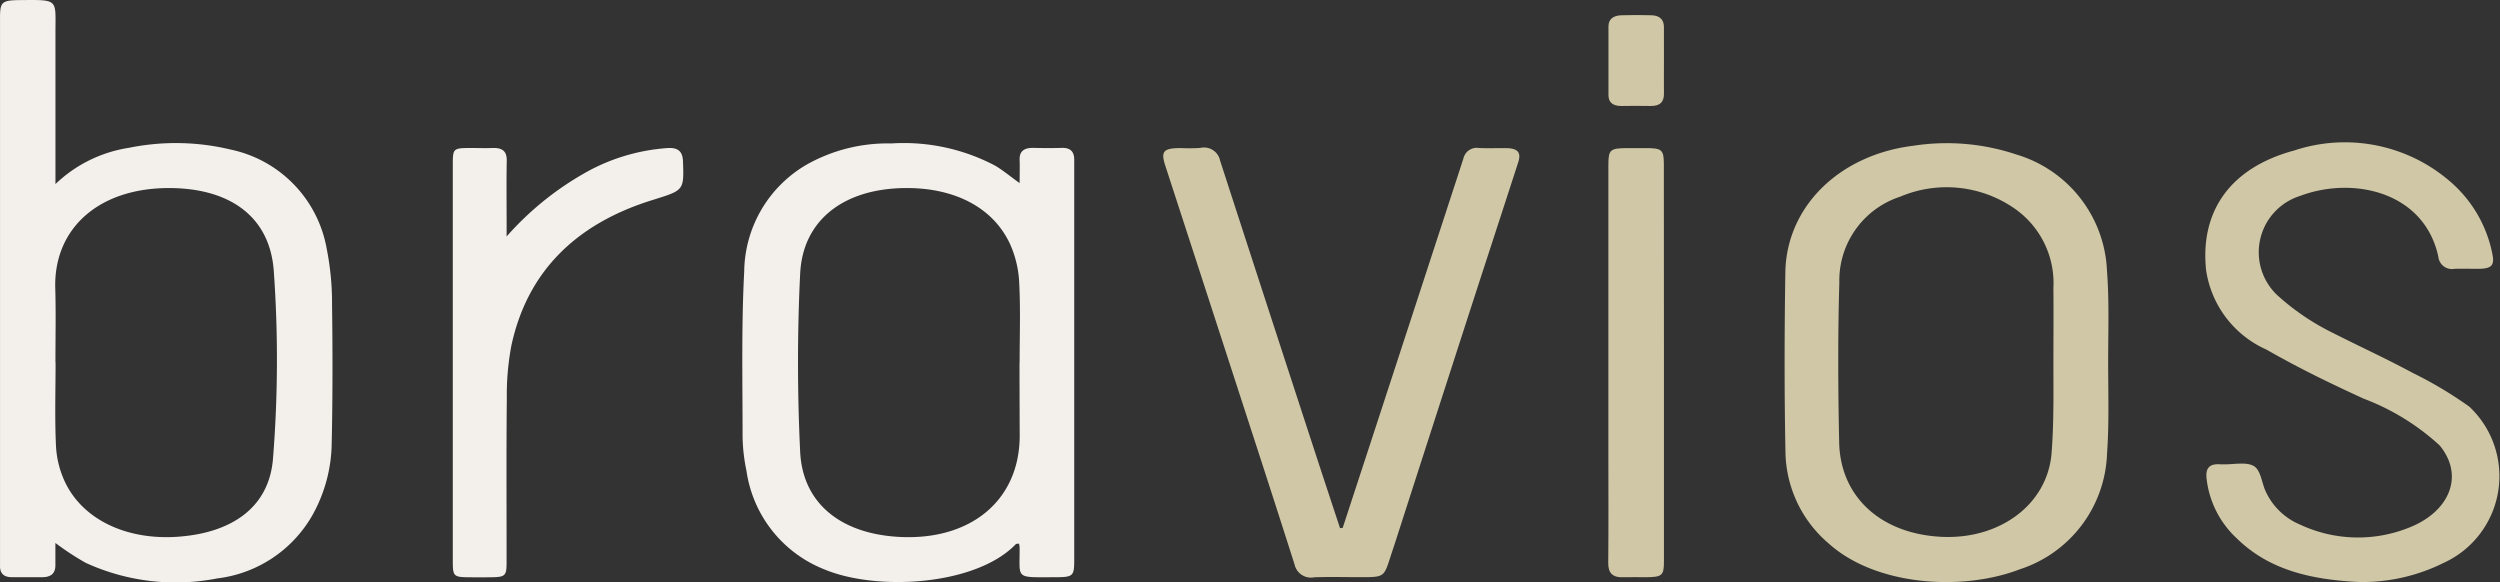
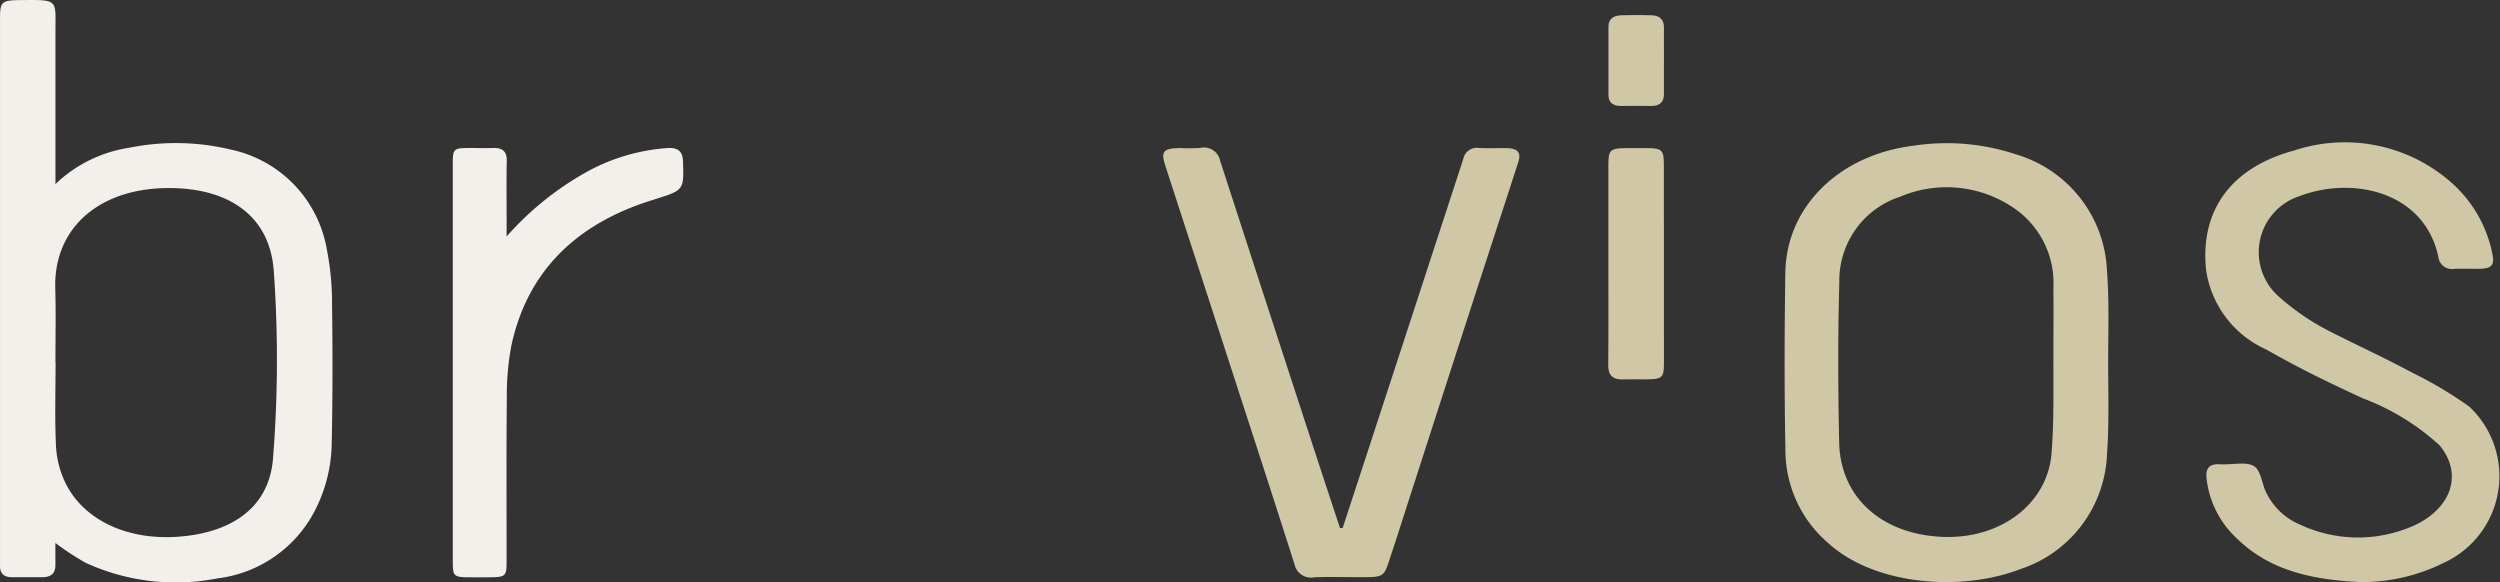
<svg xmlns="http://www.w3.org/2000/svg" width="109.216" height="25.43" viewBox="0 0 109.216 25.43">
  <rect x="0" y="0" width="109.216" height="25.43" fill="#333333" stroke="none" />
  <g id="Logo_nur_Schriftzug" data-name="Logo nur Schriftzug" transform="translate(0 0)">
    <g id="vios" transform="translate(50.819 0.663)">
      <path id="s" d="M187.592,177.741c-2.255-.1-4.022-.577-5.377-1.9a4.194,4.194,0,0,1-1.331-2.648c-.039-.411.115-.638.617-.593.035,0,.071,0,.106,0,.457.01,1.019-.118,1.341.072.3.176.344.694.5,1.061a2.869,2.869,0,0,0,1.527,1.5,5.97,5.97,0,0,0,4.791.117c1.7-.677,2.408-2.222,1.309-3.572a10.255,10.255,0,0,0-3.331-2.05c-1.466-.676-2.729-1.279-4.244-2.143a4.514,4.514,0,0,1-2.634-3.474c-.267-2.577,1.06-4.473,3.855-5.224a7.032,7.032,0,0,1,6.834,1.38,5.59,5.59,0,0,1,1.822,3.165c.095.475-.044.619-.6.626-.353,0-.705-.01-1.057,0a.6.6,0,0,1-.709-.535c-.614-2.832-3.718-3.528-6.053-2.645a2.579,2.579,0,0,0-.973,4.34,10.478,10.478,0,0,0,2.368,1.614c1.589.8,2.221,1.069,3.562,1.784a17.593,17.593,0,0,1,2.451,1.464,4.164,4.164,0,0,1-1.134,6.83A7.985,7.985,0,0,1,187.592,177.741Z" transform="translate(-135.309 -152.977)" fill="#cfc7a5" />
      <path id="o" d="M174.019,168.147c0,1.329.046,2.664-.049,3.988a5.512,5.512,0,0,1-3.8,5.05c-2.544.981-6.317.719-8.356-1.121a5.344,5.344,0,0,1-1.892-3.958c-.052-2.628-.047-5.257-.006-7.885.046-2.883,2.362-5.135,5.577-5.534a9.588,9.588,0,0,1,4.514.38,5.543,5.543,0,0,1,3.961,5.091C174.07,165.483,174.018,166.817,174.019,168.147Zm-2.392.035h0c0-1.095.01-2.19,0-3.285a3.968,3.968,0,0,0-1.672-3.452,5.2,5.2,0,0,0-5.026-.533,3.849,3.849,0,0,0-2.654,3.742c-.068,2.329-.056,4.662-.007,6.993.05,2.375,1.816,3.978,4.433,4.121,2.559.141,4.663-1.4,4.845-3.647C171.65,170.815,171.627,169.5,171.627,168.183Z" transform="translate(-132.74 -152.981)" fill="#cfc7a5" />
      <path id="i" d="M153.537,154.219c0,.468-.006.936,0,1.4.006.363-.16.556-.592.546s-.843-.005-1.265,0c-.362,0-.566-.141-.567-.473q0-1.5,0-3c0-.332.225-.48.567-.49.439-.013.879-.014,1.318,0,.357.011.538.193.538.513Q153.536,153.47,153.537,154.219Z" transform="translate(-131.664 -152.198)" fill="#cfc7a5" />
-       <path id="i-2" data-name="i" d="M153.536,168.221q0,4.321,0,8.643c0,.63-.075.694-.8.7-.318,0-.635-.011-.952,0-.5.023-.685-.186-.682-.623.015-1.55.006-3.1.006-4.65V159.561c0-.682.072-.742.855-.744h.793c.693,0,.776.076.776.713Q153.538,163.876,153.536,168.221Z" transform="translate(-131.663 -153.01)" fill="#cfc7a5" />
+       <path id="i-2" data-name="i" d="M153.536,168.221c0,.63-.075.694-.8.7-.318,0-.635-.011-.952,0-.5.023-.685-.186-.682-.623.015-1.55.006-3.1.006-4.65V159.561c0-.682.072-.742.855-.744h.793c.693,0,.776.076.776.713Q153.538,163.876,153.536,168.221Z" transform="translate(-131.663 -153.01)" fill="#cfc7a5" />
      <path id="v" d="M136.784,175.407q.617-1.885,1.234-3.768,1.823-5.576,3.644-11.154c.132-.4.265-.809.395-1.214a.6.6,0,0,1,.683-.46c.4.019.811,0,1.216.006.481.014.631.195.5.607-.757,2.34-1.524,4.678-2.281,7.018q-1.558,4.817-3.109,9.635c-.068.21-.14.419-.207.629-.275.853-.275.853-1.3.853-.669,0-1.341-.018-2.01.005a.735.735,0,0,1-.867-.558c-.96-3.019-1.946-6.032-2.924-9.047q-1.359-4.184-2.721-8.368c-.207-.635-.093-.775.676-.777a8.232,8.232,0,0,0,.846-.006.718.718,0,0,1,.871.557q2.036,6.278,4.086,12.552c.381,1.169.768,2.336,1.152,3.5Z" transform="translate(-128.946 -153.008)" fill="#cfc7a5" />
    </g>
    <g id="bra">
-       <path id="a" d="M120.1,160.317c0-.39.011-.7,0-1.007-.016-.383.19-.54.608-.531s.812.013,1.216,0c.387-.014.547.154.561.475,0,.093,0,.188,0,.282q0,8.618,0,17.236c0,.726-.043.762-.87.763-1.758,0-1.5.1-1.516-1.319a1.115,1.115,0,0,0-.025-.15c-.053.009-.118,0-.142.026-1.74,1.813-6.094,2.071-8.405,1.083a5.461,5.461,0,0,1-3.359-4.279,7.867,7.867,0,0,1-.171-1.491c0-2.411-.056-4.825.071-7.231a5.471,5.471,0,0,1,2.715-4.657,7.19,7.19,0,0,1,3.706-.932,8.549,8.549,0,0,1,4.547.973C119.377,159.761,119.685,160.021,120.1,160.317Zm0,7.831h0c0-1.158.042-2.318-.018-3.474a4.65,4.65,0,0,0-.395-1.682c-.754-1.643-2.5-2.516-4.731-2.456-2.592.07-4.332,1.428-4.444,3.737-.126,2.589-.123,5.191,0,7.78.106,2.233,1.744,3.557,4.249,3.716,3.166.2,5.322-1.565,5.342-4.381C120.1,170.308,120.095,169.227,120.095,168.147Z" transform="translate(-75.556 -152.318)" fill="#f3f0ec" />
      <path id="r" d="M95.92,162.677a13.246,13.246,0,0,1,3.644-2.9,8.543,8.543,0,0,1,3.386-.964c.485-.031.661.171.676.576.048,1.3.039,1.263-1.349,1.7-3.415,1.062-5.468,3.2-6.147,6.35a11.663,11.663,0,0,0-.2,2.333c-.025,2.379-.008,4.76-.01,7.139,0,.6-.057.647-.715.653q-.476.005-.953,0c-.627-.006-.676-.053-.682-.63V159.551c0-.733.009-.74.827-.74.3,0,.6.011.9,0,.447-.018.638.147.63.555-.018.955-.005,1.91-.005,2.865Z" transform="translate(-73.789 -152.345)" fill="#f3f0ec" />
      <path id="b" d="M73.445,175.162c0,.356,0,.668,0,.979,0,.347-.19.519-.584.516-.44,0-.881,0-1.321,0-.347,0-.513-.167-.514-.471,0-.094,0-.188,0-.282V152.24c0-.729.074-.787.911-.794,1.649-.014,1.513-.042,1.511,1.356q0,3.028,0,6.057v.624a5.944,5.944,0,0,1,3.217-1.585,10.257,10.257,0,0,1,4.443.079,5.386,5.386,0,0,1,4.191,4.338,12.122,12.122,0,0,1,.232,2.422c.027,2.019.029,4.038-.015,6.057a6.589,6.589,0,0,1-.849,3.166,5.546,5.546,0,0,1-4.153,2.751,9.431,9.431,0,0,1-5.739-.678A11.938,11.938,0,0,1,73.445,175.162Zm0-7.894h.008c0,1.221-.039,2.444.018,3.662a4.2,4.2,0,0,0,.4,1.583c.79,1.645,2.707,2.54,4.943,2.376,2.387-.175,3.981-1.316,4.139-3.431a54.526,54.526,0,0,0,.031-8.2c-.179-2.349-1.9-3.563-4.463-3.6-3.137-.045-5.153,1.735-5.082,4.369C73.471,165.108,73.447,166.189,73.447,167.268Z" transform="translate(-71.025 -151.442)" fill="#f3f0ec" />
    </g>
  </g>
</svg>